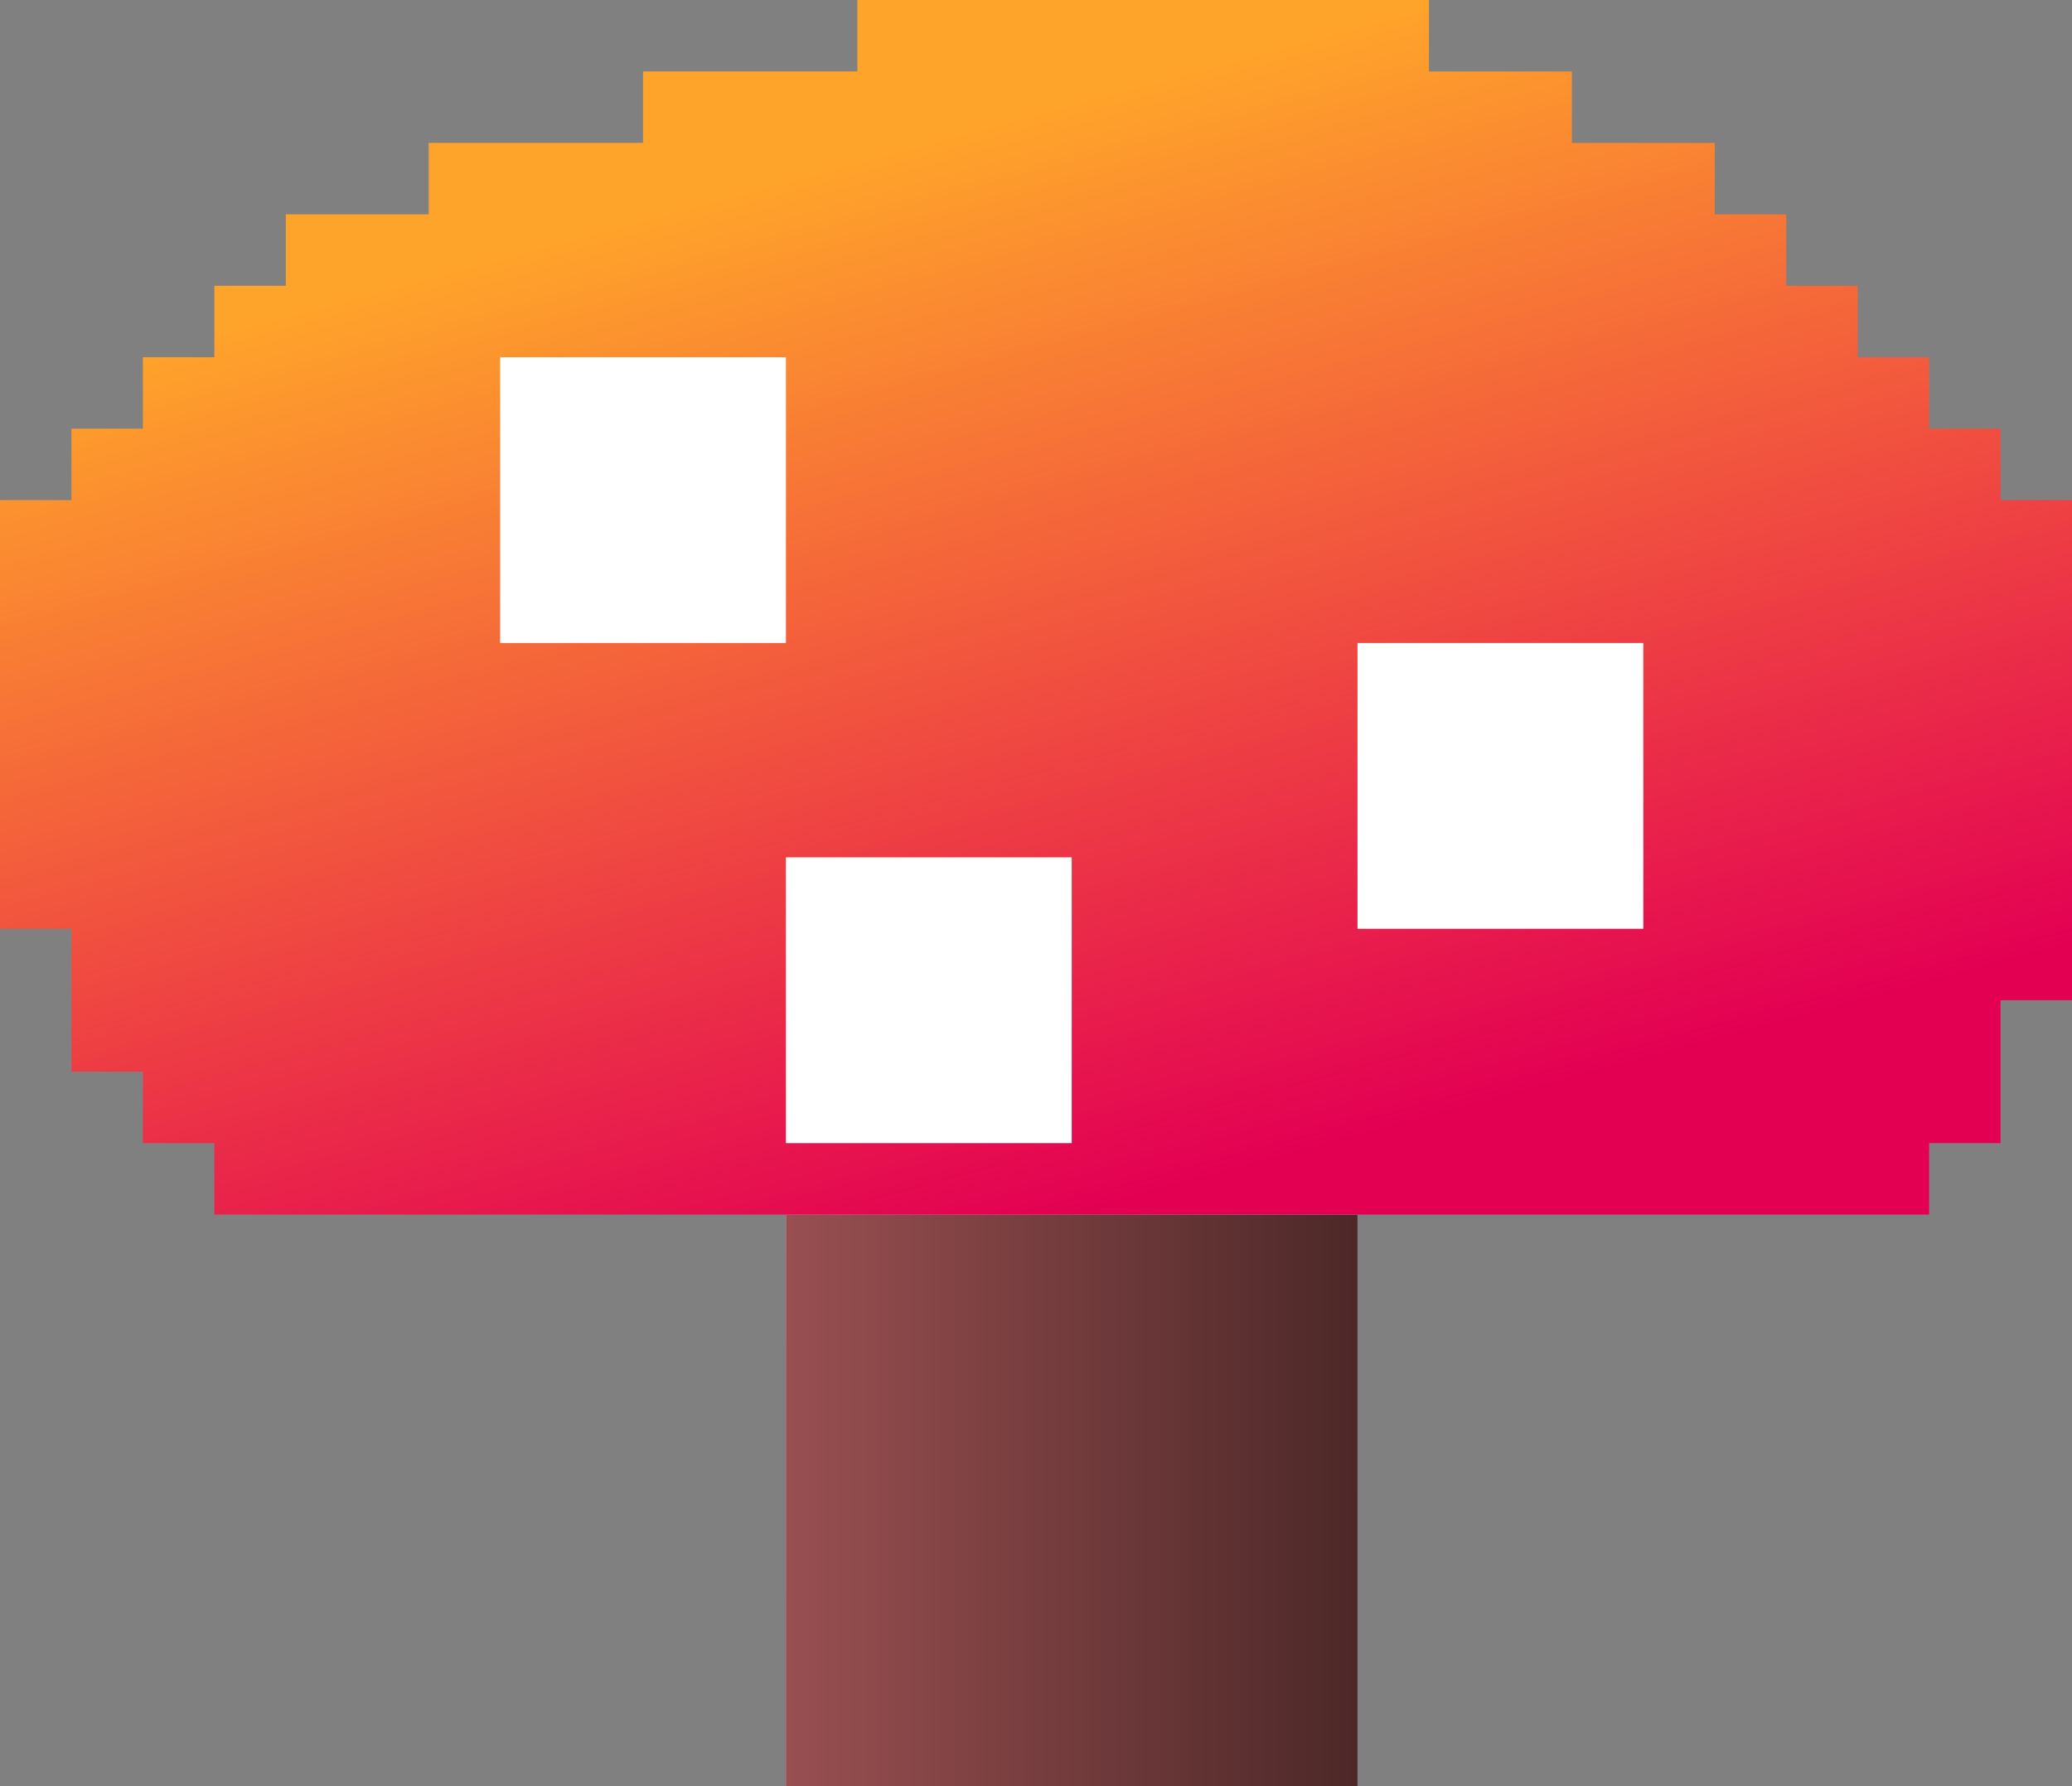
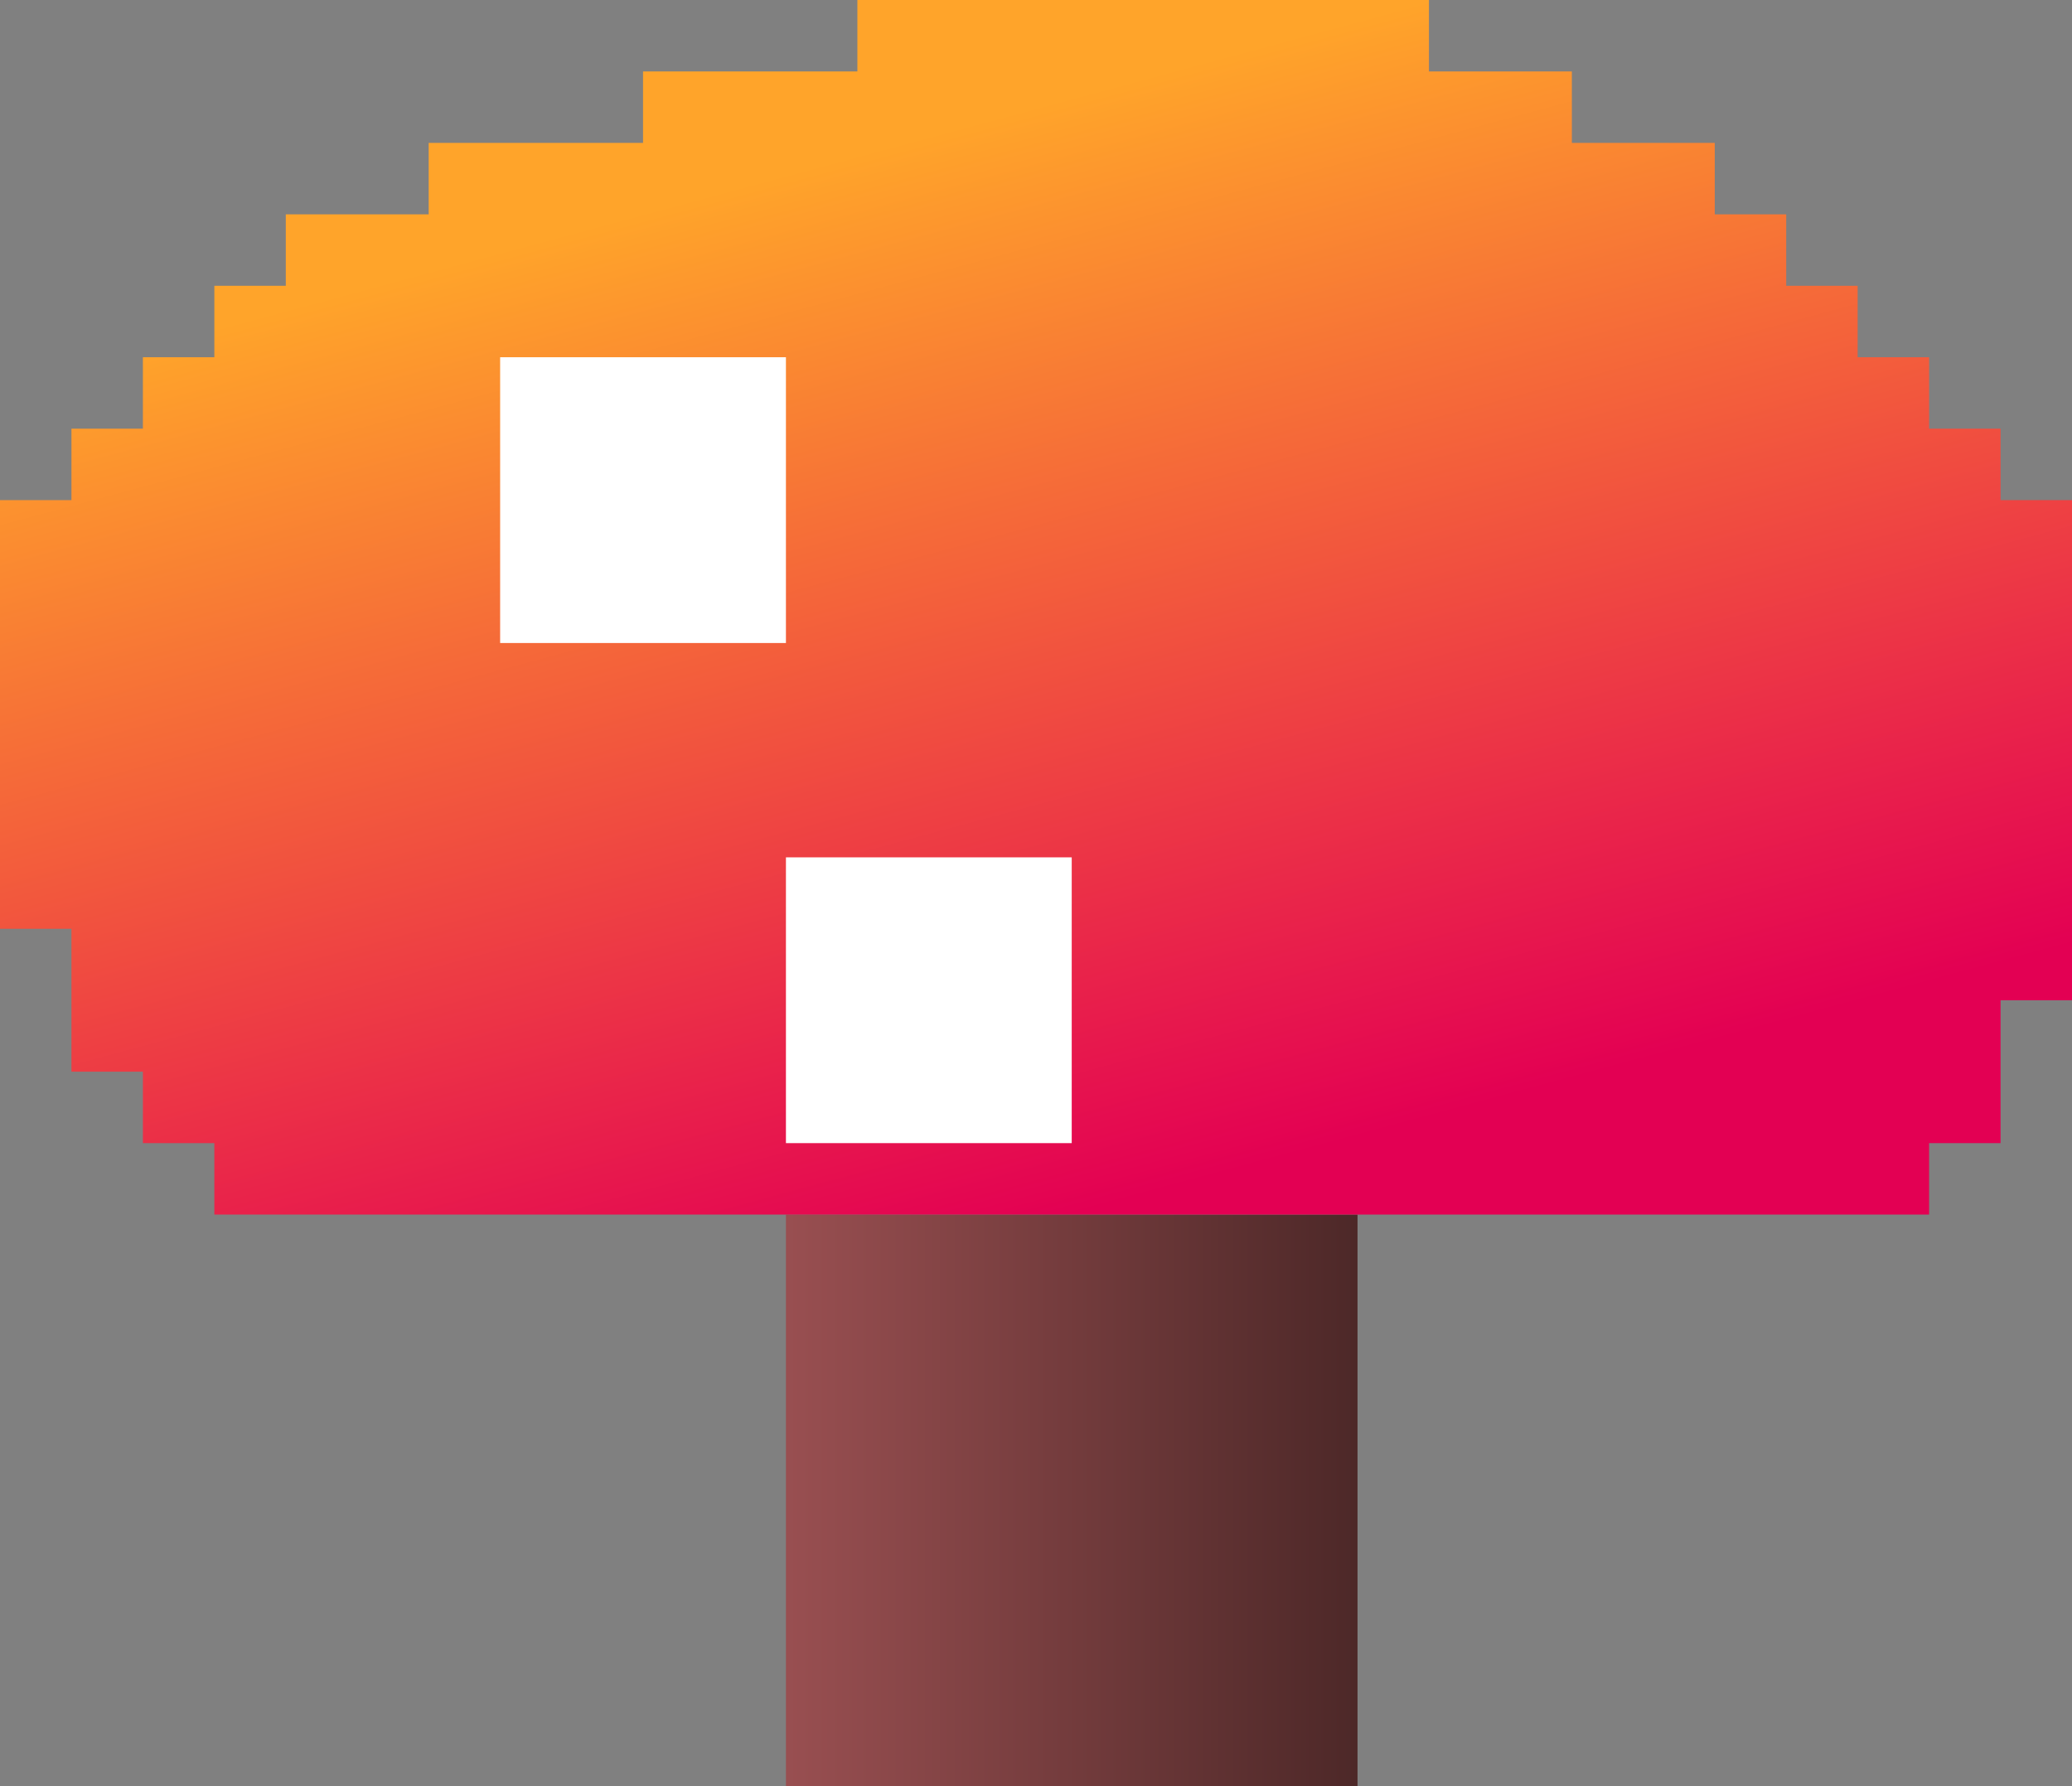
<svg xmlns="http://www.w3.org/2000/svg" width="29" height="25" viewBox="0 0 29 25" fill="none">
  <rect x="0" y="0" width="29" height="25" fill="#808080" stroke="none" />
-   <rect x="11" y="17" width="8" height="8" fill="url(#paint0_linear_735_2794)" />
  <rect x="11" y="17" width="8" height="8" fill="url(#paint1_linear_735_2794)" />
  <path d="M27 17H3V16H2V15H1V13H0V7H1V6H2V5H3V4H4V3H6V2H9V1H12V0H20V1H22V2H24V3H25V4H26V5H27V6H28V7H29V14H28V16H27V17Z" fill="url(#paint2_linear_735_2794)" />
  <path d="M11 12H15V16H11V12Z" fill="white" />
-   <rect x="19" y="9" width="4" height="4" fill="white" />
  <rect x="7" y="5" width="4" height="4" fill="white" />
  <defs>
    <linearGradient id="paint0_linear_735_2794" x1="15" y1="17" x2="15" y2="25" gradientUnits="userSpaceOnUse">
      <stop stop-color="#EEEEEE" />
      <stop offset="1" stop-color="#CCCCCC" />
    </linearGradient>
    <linearGradient id="paint1_linear_735_2794" x1="11" y1="21" x2="19" y2="21" gradientUnits="userSpaceOnUse">
      <stop stop-color="#994F51" />
      <stop offset="1" stop-color="#4D2828" />
    </linearGradient>
    <linearGradient id="paint2_linear_735_2794" x1="20" y1="-6.79679e-07" x2="23.937" y2="14.588" gradientUnits="userSpaceOnUse">
      <stop stop-color="#FFA42A" />
      <stop offset="1" stop-color="#E30053" />
    </linearGradient>
  </defs>
</svg>